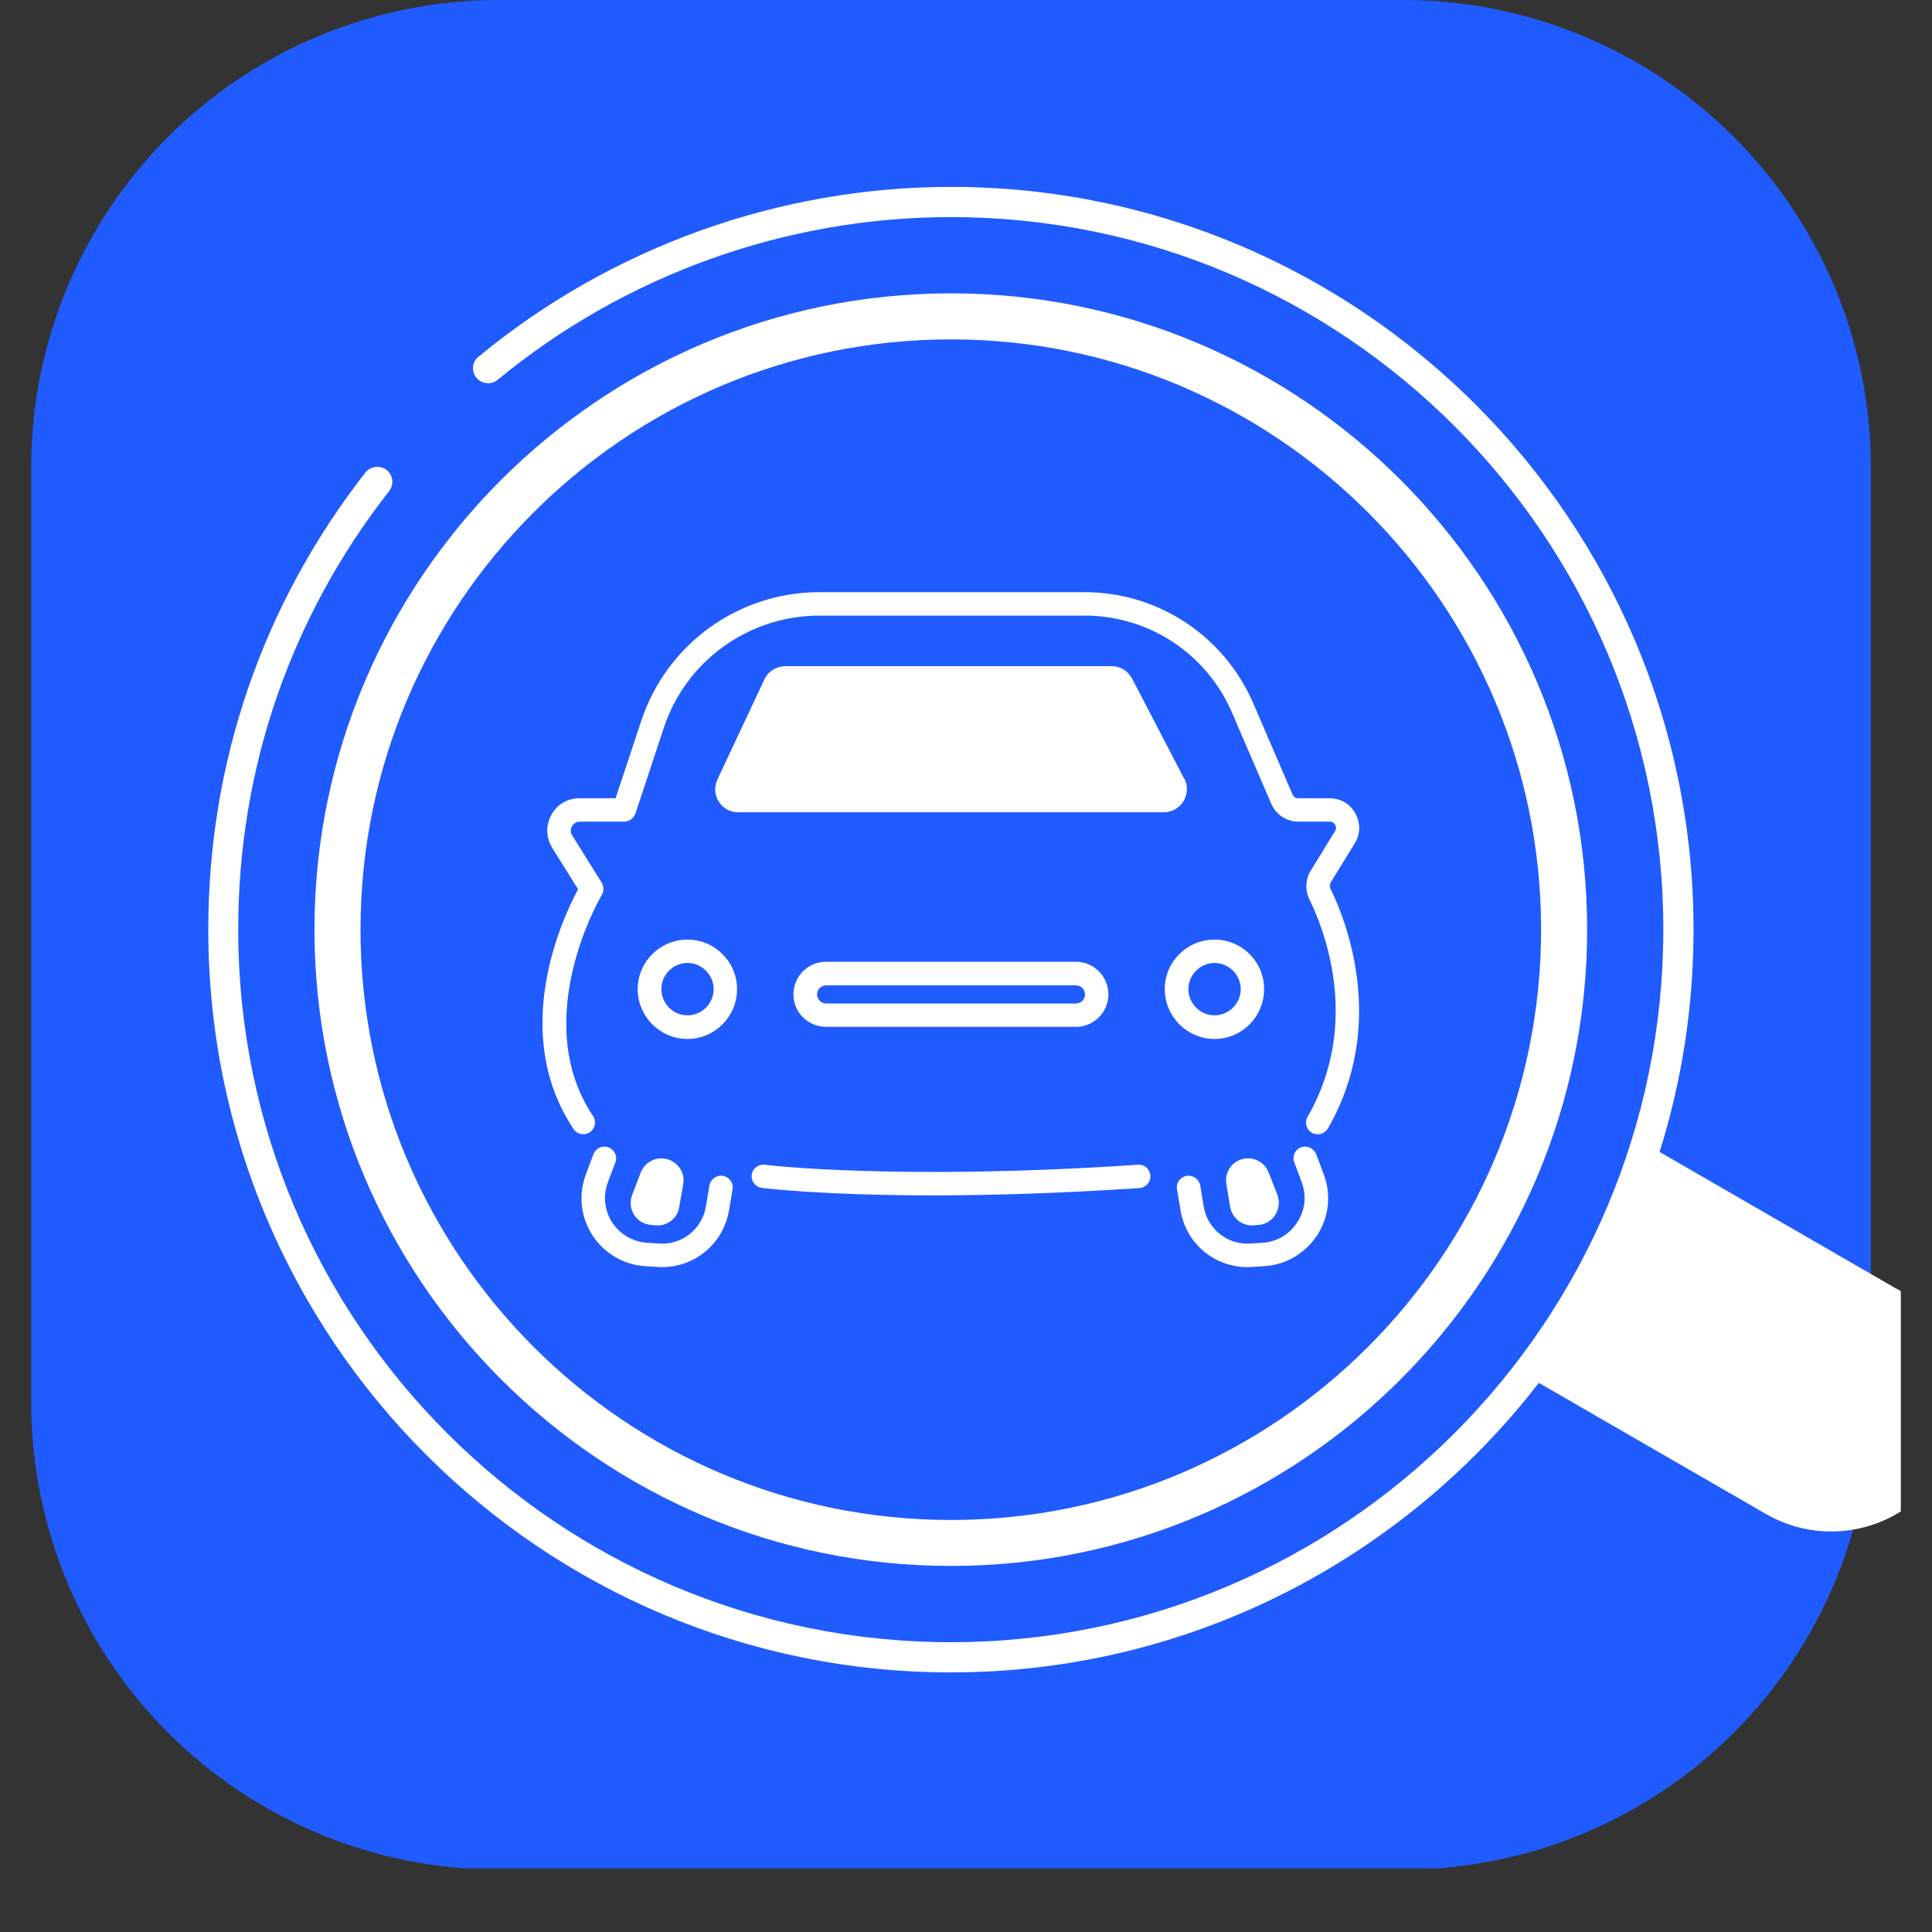
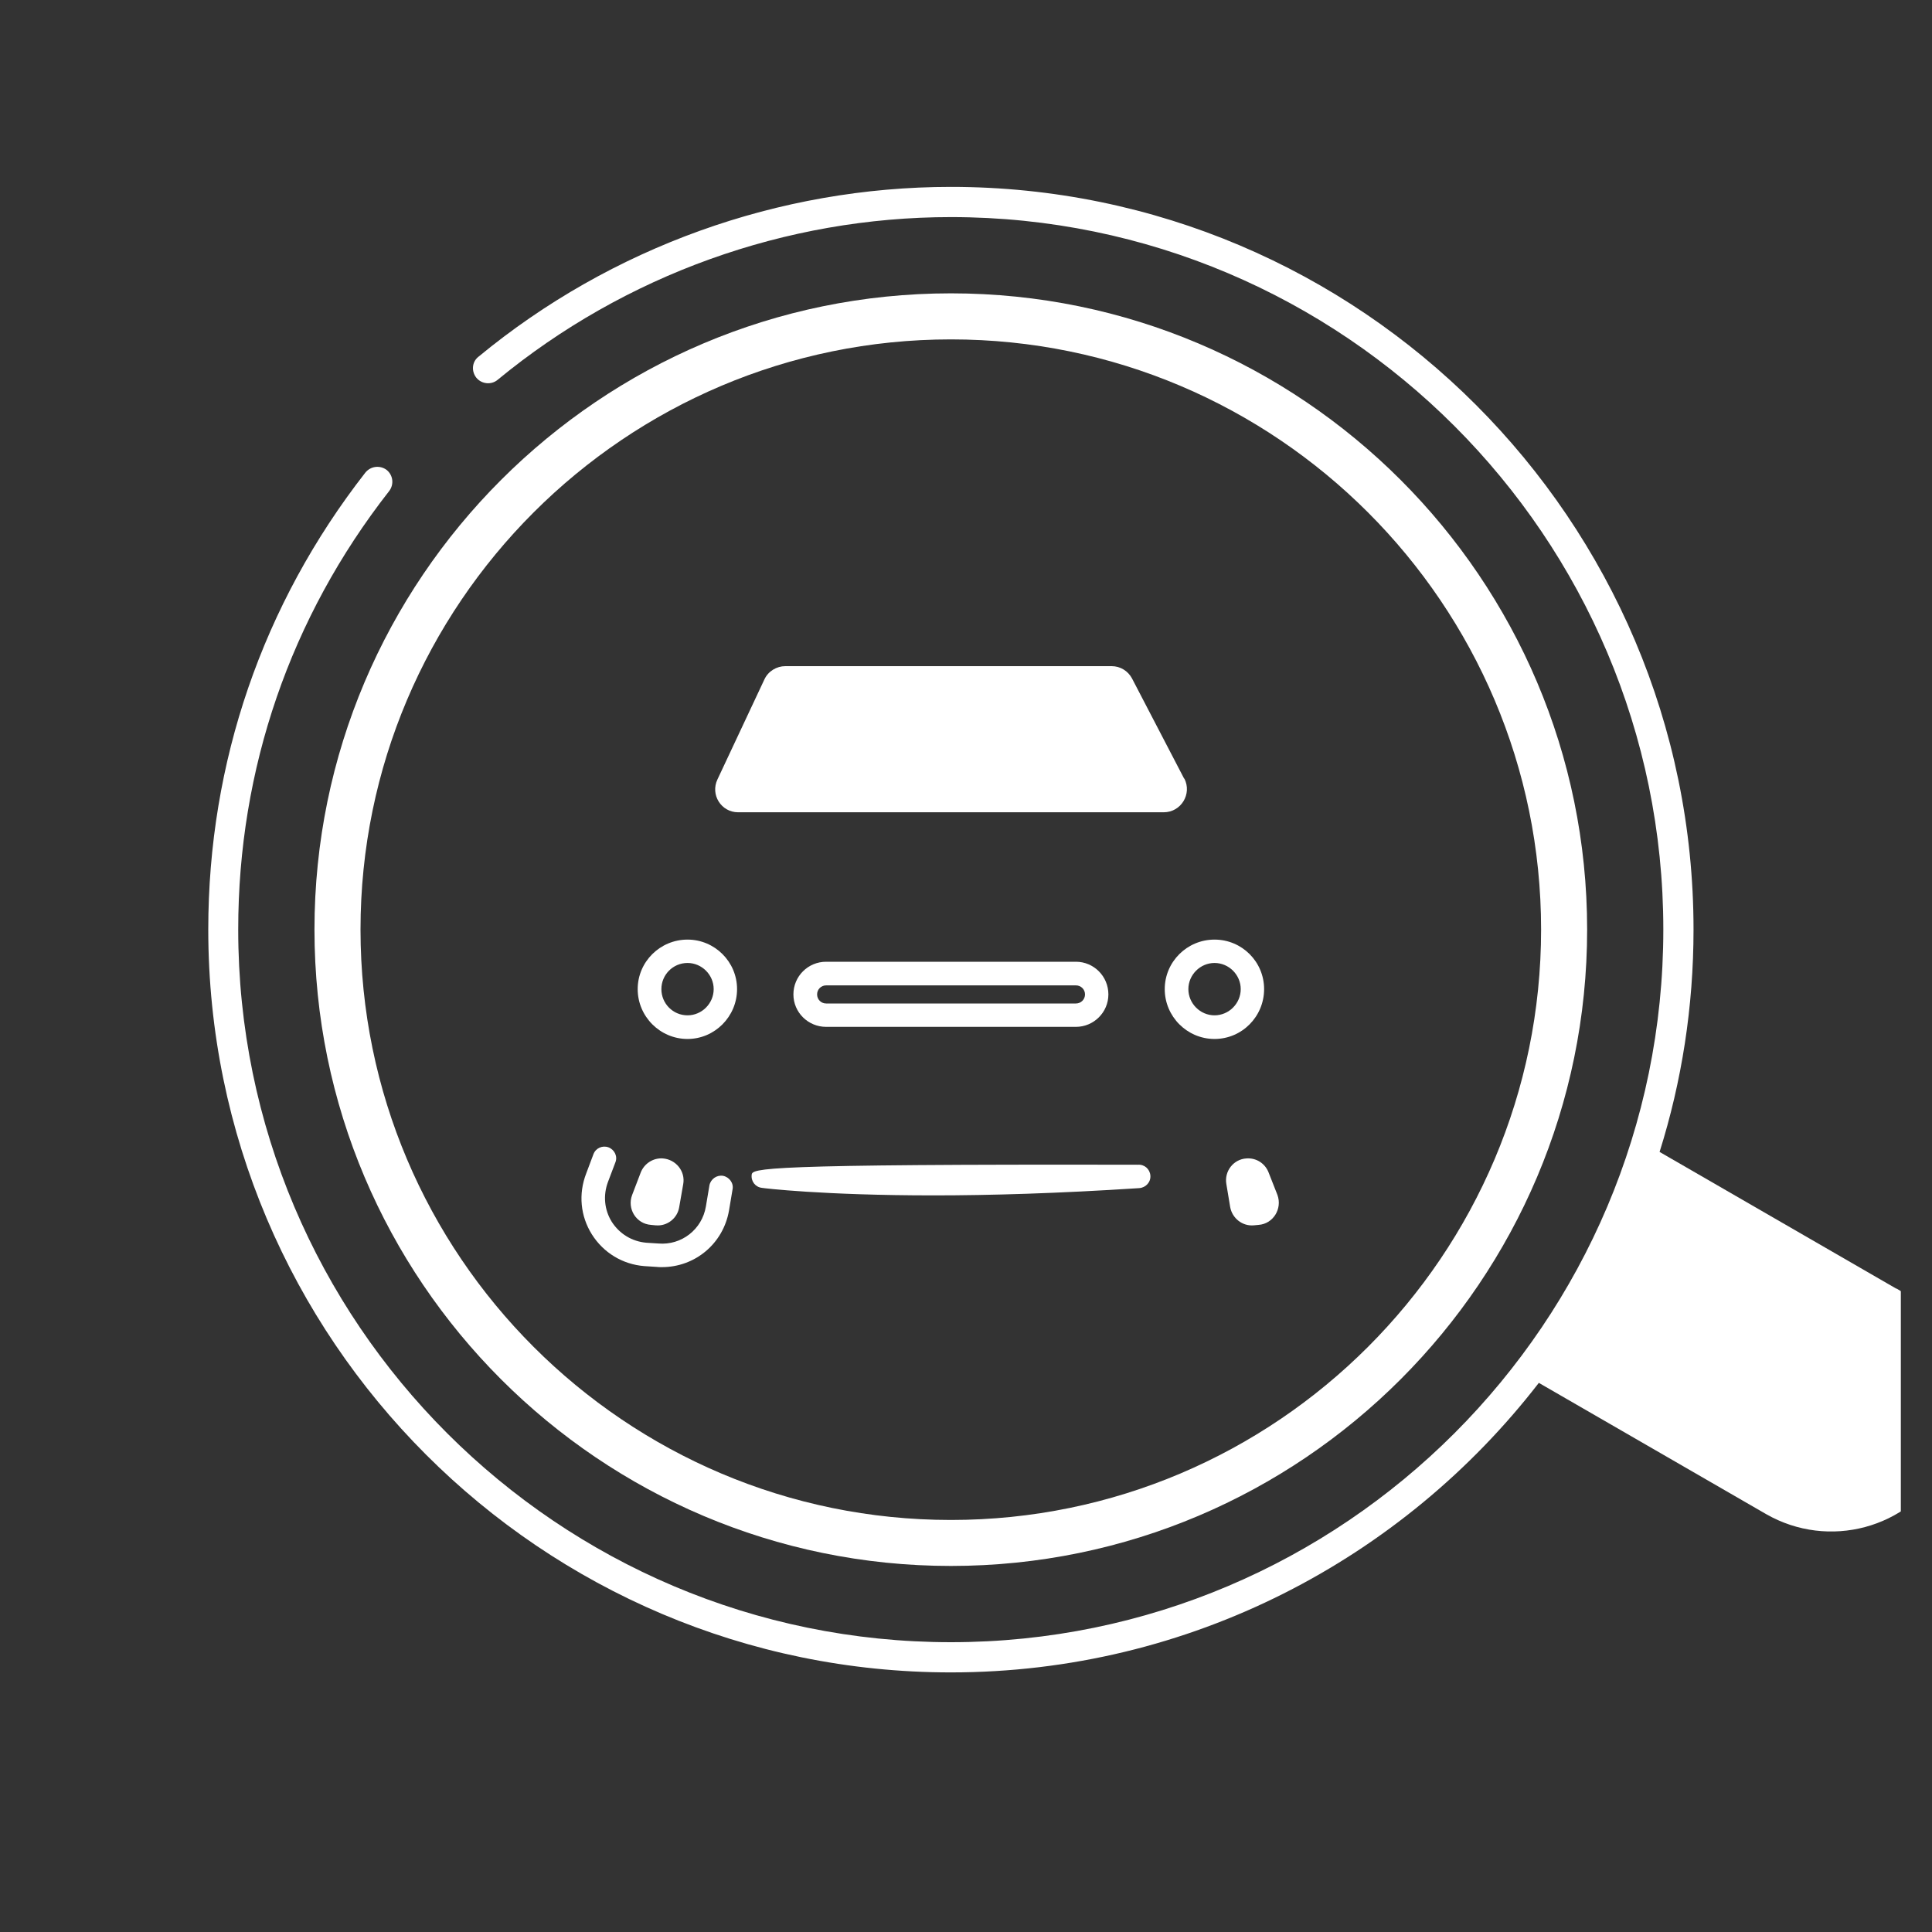
<svg xmlns="http://www.w3.org/2000/svg" width="40" zoomAndPan="magnify" viewBox="0 0 30 30" height="40" preserveAspectRatio="xMidYMid meet" version="1.2">
  <rect x="0" y="0" width="30" height="30" fill="#333333" stroke="none" />
  <defs>
    <clipPath id="6d5a1bd051">
      <path d="M 0.484 0 L 29.051 0 L 29.051 29.031 L 0.484 29.031 Z M 0.484 0 " />
    </clipPath>
    <clipPath id="115ee8a67f">
-       <path d="M 7.742 0 L 21.793 0 C 23.715 0 25.562 0.766 26.922 2.125 C 28.285 3.488 29.051 5.332 29.051 7.258 L 29.051 21.773 C 29.051 23.699 28.285 25.547 26.922 26.906 C 25.562 28.266 23.715 29.031 21.793 29.031 L 7.742 29.031 C 5.816 29.031 3.973 28.266 2.609 26.906 C 1.25 25.547 0.484 23.699 0.484 21.773 L 0.484 7.258 C 0.484 5.332 1.25 3.488 2.609 2.125 C 3.973 0.766 5.816 0 7.742 0 Z M 7.742 0 " />
-     </clipPath>
+       </clipPath>
    <clipPath id="0caa1dc264">
      <path d="M 3.199 2.902 L 29.516 2.902 L 29.516 26 L 3.199 26 Z M 3.199 2.902 " />
    </clipPath>
  </defs>
  <g id="5c1a1dca26">
    <g clip-rule="nonzero" clip-path="url(#6d5a1bd051)">
      <g clip-rule="nonzero" clip-path="url(#115ee8a67f)">
        <path style=" stroke:none;fill-rule:nonzero;fill:#1f5bff;fill-opacity:1;" d="M 0.484 0 L 29.051 0 L 29.051 29.012 L 0.484 29.012 Z M 0.484 0 " />
      </g>
    </g>
-     <path style=" stroke:none;fill-rule:nonzero;fill:#ffffff;fill-opacity:1;" d="M 20.66 13.707 L 21.035 13.098 C 21.125 12.953 21.129 12.781 21.047 12.633 C 20.965 12.48 20.812 12.395 20.645 12.395 L 20.156 12.395 C 20.117 12.395 20.086 12.371 20.07 12.336 L 19.461 10.922 C 19.008 9.871 17.98 9.195 16.84 9.195 L 12.727 9.195 C 11.465 9.195 10.352 10 9.957 11.195 L 9.559 12.395 L 9 12.395 C 8.816 12.395 8.652 12.488 8.562 12.652 C 8.473 12.816 8.477 13.004 8.574 13.164 L 8.977 13.809 C 8.738 14.246 7.902 16.027 8.906 17.531 C 8.961 17.617 9.074 17.637 9.156 17.582 C 9.242 17.527 9.266 17.414 9.207 17.328 C 8.207 15.828 9.332 13.914 9.344 13.898 C 9.379 13.84 9.379 13.766 9.344 13.707 L 8.883 12.969 C 8.844 12.906 8.867 12.852 8.883 12.828 C 8.895 12.809 8.93 12.758 9.004 12.758 L 9.691 12.758 C 9.77 12.758 9.84 12.707 9.867 12.633 L 10.305 11.309 C 10.648 10.262 11.625 9.559 12.727 9.559 L 16.844 9.559 C 17.836 9.559 18.734 10.148 19.129 11.062 L 19.738 12.477 C 19.809 12.648 19.977 12.758 20.16 12.758 L 20.648 12.758 C 20.699 12.758 20.723 12.793 20.734 12.809 C 20.742 12.824 20.758 12.863 20.73 12.906 L 20.355 13.516 C 20.27 13.652 20.262 13.82 20.332 13.965 C 20.539 14.383 21.152 15.867 20.305 17.34 C 20.254 17.426 20.281 17.539 20.371 17.59 C 20.398 17.605 20.43 17.613 20.461 17.613 C 20.523 17.613 20.586 17.582 20.621 17.52 C 21.555 15.895 20.887 14.262 20.66 13.801 C 20.645 13.77 20.645 13.734 20.664 13.707 Z M 20.66 13.707 " />
    <path style=" stroke:none;fill-rule:nonzero;fill:#ffffff;fill-opacity:1;" d="M 18.387 12.09 L 17.578 10.535 C 17.516 10.418 17.395 10.344 17.262 10.344 L 12.195 10.344 C 12.059 10.344 11.93 10.422 11.871 10.547 L 11.141 12.102 C 11.027 12.34 11.199 12.613 11.461 12.613 L 18.07 12.613 C 18.34 12.613 18.512 12.328 18.391 12.09 Z M 18.387 12.09 " />
-     <path style=" stroke:none;fill-rule:nonzero;fill:#ffffff;fill-opacity:1;" d="M 17.668 18.086 C 13.949 18.336 11.895 18.09 11.875 18.086 C 11.777 18.074 11.684 18.145 11.672 18.242 C 11.66 18.344 11.73 18.434 11.832 18.445 C 11.844 18.449 12.773 18.562 14.5 18.562 C 15.367 18.562 16.438 18.531 17.691 18.449 C 17.793 18.441 17.871 18.355 17.863 18.254 C 17.855 18.152 17.77 18.078 17.668 18.086 Z M 17.668 18.086 " />
+     <path style=" stroke:none;fill-rule:nonzero;fill:#ffffff;fill-opacity:1;" d="M 17.668 18.086 C 11.777 18.074 11.684 18.145 11.672 18.242 C 11.66 18.344 11.73 18.434 11.832 18.445 C 11.844 18.449 12.773 18.562 14.5 18.562 C 15.367 18.562 16.438 18.531 17.691 18.449 C 17.793 18.441 17.871 18.355 17.863 18.254 C 17.855 18.152 17.77 18.078 17.668 18.086 Z M 17.668 18.086 " />
    <path style=" stroke:none;fill-rule:nonzero;fill:#ffffff;fill-opacity:1;" d="M 10.184 19.027 C 10.359 19.043 10.52 18.918 10.547 18.742 L 10.609 18.387 C 10.645 18.188 10.496 18.004 10.293 17.988 C 10.145 17.977 10.004 18.066 9.949 18.207 L 9.816 18.555 C 9.734 18.77 9.879 19.004 10.109 19.02 L 10.18 19.027 Z M 10.184 19.027 " />
    <path style=" stroke:none;fill-rule:nonzero;fill:#ffffff;fill-opacity:1;" d="M 11.227 18.258 C 11.129 18.242 11.035 18.309 11.016 18.406 L 10.961 18.734 C 10.902 19.09 10.582 19.34 10.223 19.309 L 10.035 19.297 C 9.812 19.277 9.621 19.16 9.5 18.973 C 9.383 18.785 9.363 18.559 9.441 18.352 L 9.555 18.051 C 9.594 17.957 9.543 17.852 9.449 17.816 C 9.355 17.781 9.25 17.828 9.215 17.922 L 9.102 18.223 C 8.98 18.539 9.012 18.883 9.191 19.168 C 9.371 19.453 9.668 19.633 10.004 19.66 L 10.191 19.672 C 10.223 19.676 10.25 19.676 10.277 19.676 C 10.793 19.676 11.23 19.312 11.32 18.797 L 11.375 18.469 C 11.395 18.371 11.324 18.277 11.227 18.258 Z M 11.227 18.258 " />
    <path style=" stroke:none;fill-rule:nonzero;fill:#ffffff;fill-opacity:1;" d="M 19.043 18.387 L 19.102 18.742 C 19.133 18.918 19.293 19.043 19.469 19.027 L 19.543 19.02 C 19.77 19.004 19.914 18.77 19.836 18.555 L 19.699 18.207 C 19.645 18.066 19.508 17.977 19.355 17.988 C 19.152 18 19.008 18.188 19.043 18.387 Z M 19.043 18.387 " />
-     <path style=" stroke:none;fill-rule:nonzero;fill:#ffffff;fill-opacity:1;" d="M 20.438 17.922 C 20.398 17.828 20.297 17.781 20.203 17.816 C 20.105 17.852 20.062 17.957 20.098 18.051 L 20.211 18.352 C 20.289 18.559 20.27 18.785 20.148 18.973 C 20.031 19.16 19.84 19.277 19.617 19.297 L 19.43 19.309 C 19.07 19.34 18.75 19.09 18.691 18.734 L 18.637 18.406 C 18.617 18.309 18.523 18.242 18.426 18.258 C 18.324 18.277 18.258 18.371 18.277 18.469 L 18.332 18.797 C 18.418 19.312 18.859 19.676 19.371 19.676 C 19.402 19.676 19.43 19.676 19.461 19.672 L 19.648 19.66 C 19.984 19.633 20.277 19.453 20.461 19.168 C 20.641 18.883 20.672 18.535 20.551 18.223 Z M 20.438 17.922 " />
    <path style=" stroke:none;fill-rule:nonzero;fill:#ffffff;fill-opacity:1;" d="M 10.676 14.59 C 10.25 14.59 9.902 14.934 9.902 15.359 C 9.902 15.785 10.25 16.133 10.676 16.133 C 11.098 16.133 11.445 15.785 11.445 15.359 C 11.445 14.934 11.098 14.59 10.676 14.59 Z M 10.676 15.766 C 10.449 15.766 10.27 15.582 10.27 15.359 C 10.27 15.137 10.449 14.953 10.676 14.953 C 10.898 14.953 11.082 15.137 11.082 15.359 C 11.082 15.582 10.898 15.766 10.676 15.766 Z M 10.676 15.766 " />
    <path style=" stroke:none;fill-rule:nonzero;fill:#ffffff;fill-opacity:1;" d="M 18.859 16.133 C 19.285 16.133 19.629 15.785 19.629 15.359 C 19.629 14.934 19.285 14.59 18.859 14.59 C 18.434 14.59 18.086 14.934 18.086 15.359 C 18.086 15.785 18.434 16.133 18.859 16.133 Z M 18.859 14.953 C 19.082 14.953 19.266 15.137 19.266 15.359 C 19.266 15.582 19.082 15.766 18.859 15.766 C 18.637 15.766 18.453 15.582 18.453 15.359 C 18.453 15.137 18.637 14.953 18.859 14.953 Z M 18.859 14.953 " />
    <path style=" stroke:none;fill-rule:nonzero;fill:#ffffff;fill-opacity:1;" d="M 16.707 15.945 C 16.984 15.945 17.211 15.719 17.211 15.441 C 17.211 15.16 16.984 14.934 16.707 14.934 L 12.828 14.934 C 12.547 14.934 12.32 15.16 12.32 15.441 C 12.32 15.719 12.547 15.945 12.828 15.945 Z M 12.688 15.441 C 12.688 15.363 12.75 15.301 12.828 15.301 L 16.707 15.301 C 16.785 15.301 16.848 15.363 16.848 15.441 C 16.848 15.52 16.785 15.582 16.707 15.582 L 12.828 15.582 C 12.75 15.582 12.688 15.52 12.688 15.441 Z M 12.688 15.441 " />
    <path style=" stroke:none;fill-rule:nonzero;fill:#ffffff;fill-opacity:1;" d="M 14.766 24.316 C 20.215 24.316 24.645 19.883 24.645 14.434 C 24.645 8.988 20.215 4.555 14.766 4.555 C 9.316 4.555 4.883 8.988 4.883 14.434 C 4.883 19.883 9.316 24.316 14.766 24.316 Z M 14.766 5.27 C 19.82 5.27 23.93 9.383 23.93 14.434 C 23.93 19.488 19.82 23.602 14.766 23.602 C 9.711 23.602 5.598 19.492 5.598 14.434 C 5.598 9.379 9.711 5.27 14.766 5.27 Z M 14.766 5.27 " />
    <g clip-rule="nonzero" clip-path="url(#0caa1dc264)">
      <path style=" stroke:none;fill-rule:nonzero;fill:#ffffff;fill-opacity:1;" d="M 29.449 20.012 L 25.77 17.887 C 26.113 16.797 26.297 15.637 26.297 14.434 C 26.297 8.078 21.125 2.902 14.766 2.902 C 12.094 2.902 9.488 3.84 7.43 5.539 C 7.328 5.617 7.316 5.766 7.398 5.867 C 7.48 5.965 7.629 5.98 7.727 5.898 C 9.703 4.27 12.199 3.371 14.766 3.371 C 20.867 3.371 25.828 8.336 25.828 14.434 C 25.828 20.535 20.867 25.5 14.766 25.5 C 8.664 25.5 3.699 20.539 3.699 14.434 C 3.699 11.941 4.508 9.586 6.043 7.625 C 6.121 7.523 6.105 7.379 6.004 7.297 C 5.898 7.219 5.754 7.238 5.672 7.34 C 4.078 9.383 3.234 11.836 3.234 14.434 C 3.234 20.797 8.406 25.969 14.766 25.969 C 18.477 25.969 21.785 24.203 23.895 21.473 L 27.426 23.512 C 28.395 24.066 29.629 23.738 30.188 22.77 C 30.746 21.805 30.414 20.566 29.449 20.008 Z M 29.449 20.012 " />
    </g>
  </g>
</svg>